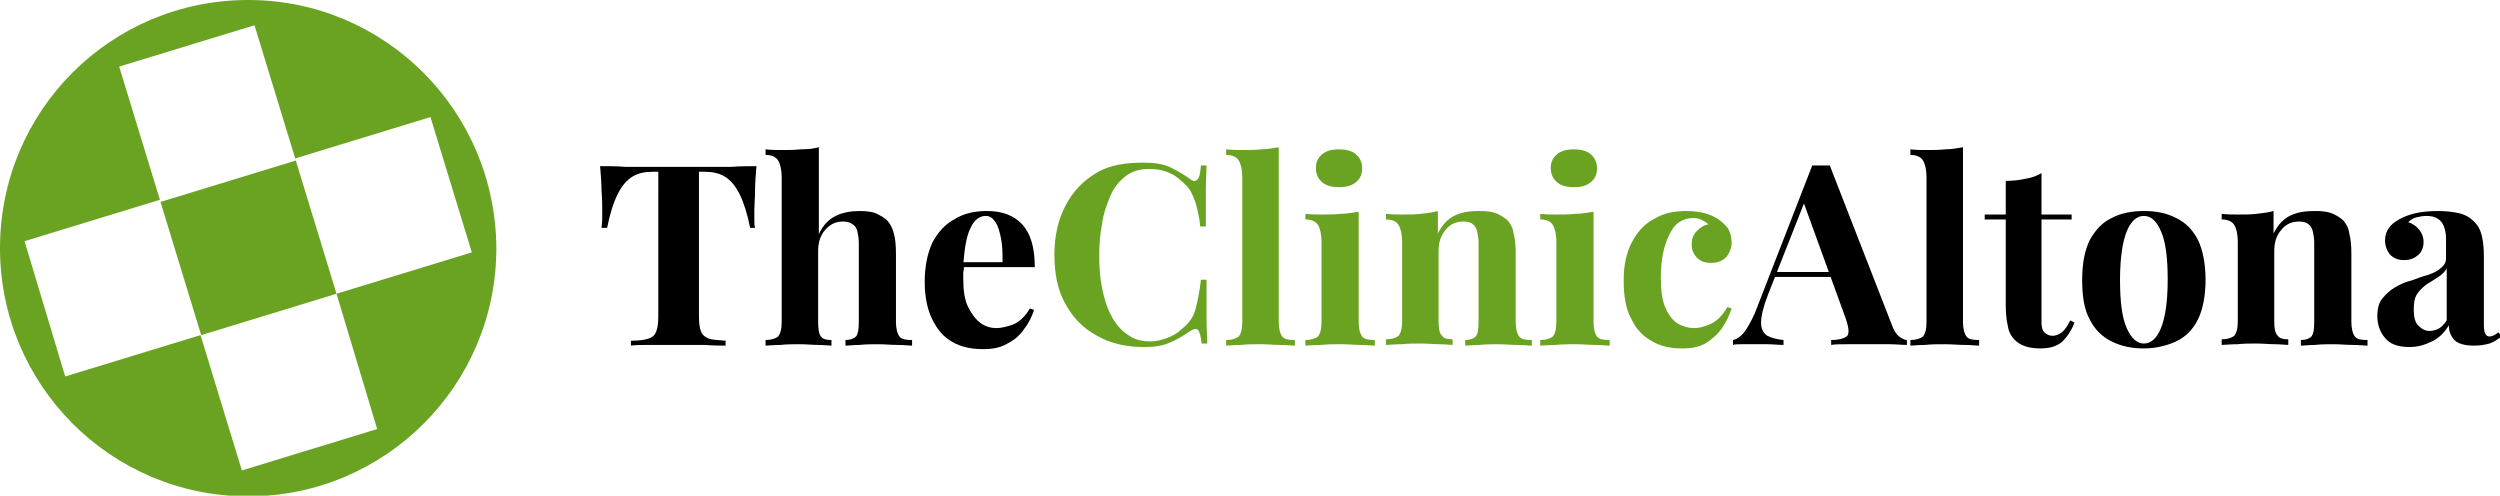
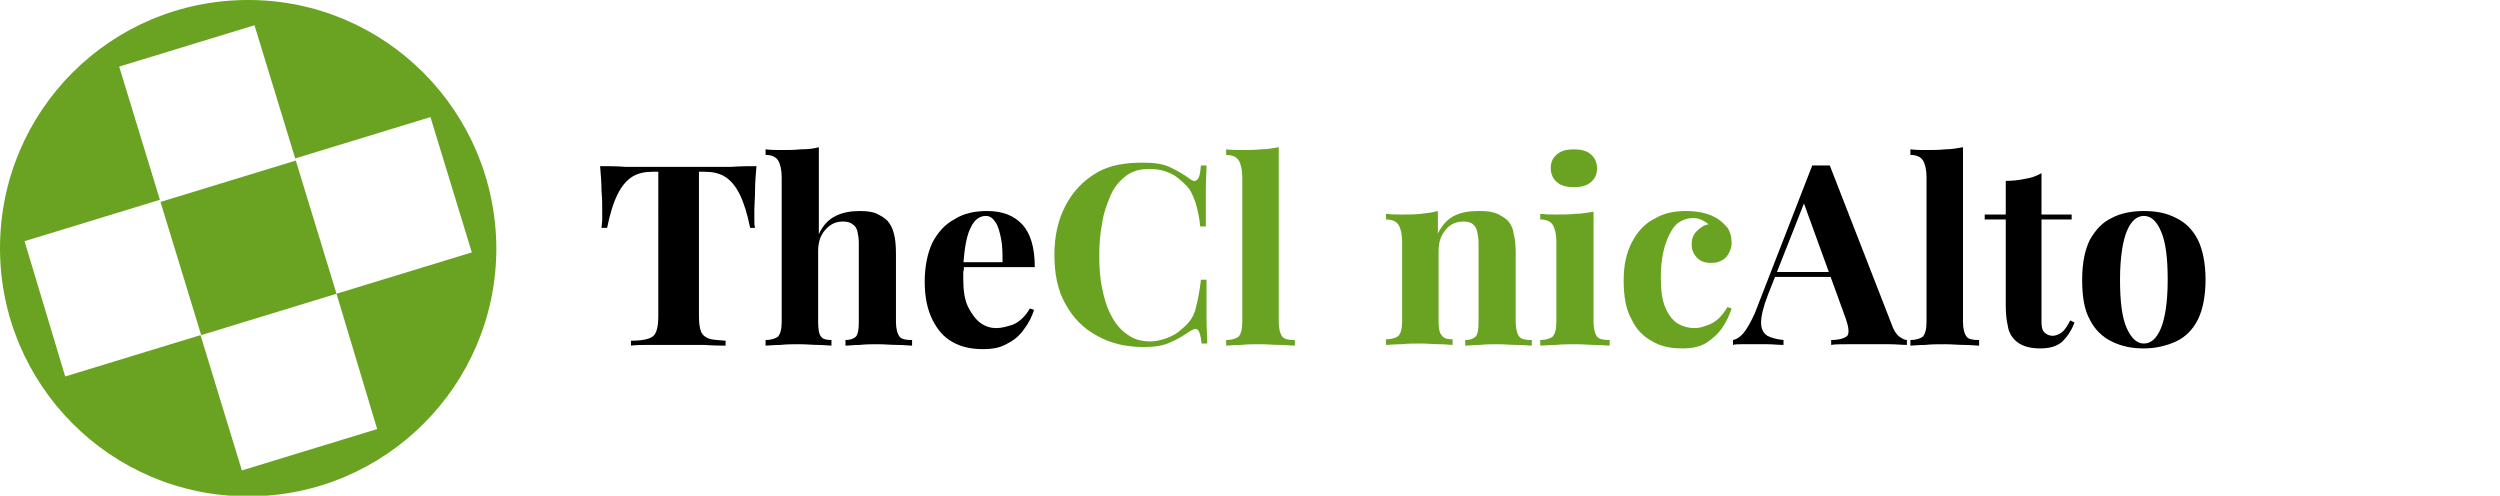
<svg xmlns="http://www.w3.org/2000/svg" version="1.1" id="Layer_1" x="0px" y="0px" viewBox="0 0 356.6 70.7" style="enable-background:new 0 0 356.6 70.7;" xml:space="preserve">
  <style type="text/css">
	.st0{fill:#69A321;}
</style>
  <g>
    <path class="st0" d="M35.4,0C15.8,0,0,15.8,0,35.4c0,19.5,15.8,35.4,35.4,35.4c19.5,0,35.4-15.8,35.4-35.4C70.7,15.8,54.9,0,35.4,0   z M36.3,3.6l5.9,19.3l-19.3,5.9L17,9.5L36.3,3.6z M53.8,61.2l-19.3,5.9l-5.9-19.3L9.3,53.7L3.5,34.4l19.3-5.9l5.9,19.3l19.3-5.9   l-5.9-19.3l19.3-5.9l5.9,19.3l-19.3,5.9L53.8,61.2z" />
    <g>
      <path d="M107.9,23.7c-0.1,1.2-0.2,2.4-0.2,3.5c0,1.1-0.1,2-0.1,2.6c0,0.5,0,1,0,1.5c0,0.5,0,0.9,0.1,1.2H107    c-0.4-2-0.9-3.6-1.5-4.8c-0.6-1.2-1.3-2-2.1-2.5c-0.8-0.5-1.8-0.7-2.9-0.7h-0.8v20.6c0,1,0.1,1.7,0.3,2.2s0.6,0.8,1.1,1    c0.6,0.2,1.4,0.2,2.4,0.3v0.7c-0.7,0-1.7,0-3-0.1c-1.2,0-2.5,0-3.9,0c-1.3,0-2.6,0-3.8,0c-1.2,0-2.1,0-2.8,0.1v-0.7    c1.1,0,1.9-0.1,2.5-0.3c0.6-0.2,0.9-0.5,1.1-1c0.2-0.5,0.3-1.2,0.3-2.2V24.5h-0.8c-1.1,0-2.1,0.2-2.9,0.7    c-0.8,0.5-1.5,1.3-2.1,2.5c-0.6,1.2-1.1,2.8-1.5,4.8h-0.8c0-0.3,0.1-0.7,0.1-1.2c0-0.5,0-1,0-1.5c0-0.6,0-1.5-0.1-2.6    c0-1.1-0.1-2.3-0.2-3.5c1.1,0,2.3,0,3.6,0.1c1.3,0,2.6,0,4,0c1.3,0,2.5,0,3.6,0c1.1,0,2.3,0,3.6,0c1.3,0,2.6,0,3.9,0    C105.7,23.7,106.9,23.7,107.9,23.7z" />
      <path d="M116.8,21v12.4c0.6-1.3,1.4-2.1,2.4-2.6c1-0.5,2.2-0.7,3.4-0.7c1,0,1.9,0.1,2.5,0.4c0.6,0.3,1.1,0.6,1.5,1    c0.4,0.5,0.7,1,0.9,1.8c0.2,0.7,0.3,1.7,0.3,2.9v9.7c0,1,0.2,1.7,0.5,2.1c0.3,0.4,0.9,0.5,1.8,0.5v0.8c-0.5,0-1.1-0.1-2.1-0.1    c-0.9,0-1.8-0.1-2.7-0.1c-0.9,0-1.8,0-2.7,0.1c-0.9,0-1.5,0.1-2,0.1v-0.8c0.7,0,1.2-0.2,1.5-0.5c0.3-0.4,0.4-1,0.4-2.1V34.6    c0-0.6-0.1-1.1-0.2-1.6c-0.1-0.4-0.3-0.8-0.7-1c-0.3-0.3-0.8-0.4-1.4-0.4c-1,0-1.8,0.4-2.5,1.2c-0.7,0.8-1,1.8-1,3v10.1    c0,1,0.1,1.7,0.4,2.1c0.3,0.4,0.8,0.5,1.5,0.5v0.8c-0.4,0-1.1-0.1-1.9-0.1c-0.8,0-1.7-0.1-2.6-0.1c-0.9,0-1.9,0-2.8,0.1    c-0.9,0-1.7,0.1-2.1,0.1v-0.8c0.8,0,1.4-0.2,1.8-0.5c0.3-0.4,0.5-1,0.5-2.1V25.3c0-1.1-0.2-1.9-0.5-2.4c-0.3-0.5-0.9-0.8-1.8-0.8    v-0.8c0.8,0.1,1.5,0.1,2.2,0.1c1,0,1.9,0,2.8-0.1C115.3,21.3,116.1,21.2,116.8,21z" />
      <path d="M140.8,30.1c2.1,0,3.8,0.6,5,1.9c1.2,1.3,1.8,3.3,1.8,6.1h-11.9l-0.1-0.7h7.4c0-1.2,0-2.3-0.2-3.3c-0.2-1-0.4-1.8-0.8-2.4    c-0.4-0.6-0.8-0.9-1.4-0.9c-0.8,0-1.6,0.5-2.1,1.6c-0.6,1.1-0.9,2.8-1.1,5.3l0.1,0.2c0,0.3,0,0.6-0.1,0.9c0,0.3,0,0.6,0,1    c0,1.7,0.2,3,0.7,4c0.5,1,1.1,1.8,1.8,2.3c0.7,0.5,1.5,0.7,2.2,0.7c0.7,0,1.5-0.2,2.4-0.5c0.9-0.4,1.7-1.1,2.4-2.3l0.6,0.2    c-0.3,0.9-0.7,1.8-1.4,2.7c-0.6,0.9-1.4,1.6-2.4,2.1c-1,0.6-2.1,0.8-3.5,0.8c-1.6,0-3.1-0.3-4.3-1c-1.3-0.7-2.2-1.8-2.9-3.2    c-0.7-1.4-1.1-3.2-1.1-5.4c0-2.2,0.4-4.1,1.1-5.6c0.8-1.5,1.8-2.6,3.1-3.3C137.5,30.4,139.1,30.1,140.8,30.1z" />
      <path class="st0" d="M163.1,23.2c1.6,0,2.9,0.2,3.9,0.7c1,0.5,1.9,1,2.7,1.6c0.5,0.4,0.8,0.4,1.1,0.1c0.3-0.3,0.4-0.9,0.5-2h0.8    c0,0.9-0.1,2.1-0.1,3.4c0,1.3,0,3.1,0,5.3h-0.8c-0.1-1.1-0.3-2-0.5-2.8c-0.2-0.8-0.5-1.5-0.8-2.1c-0.3-0.6-0.8-1.1-1.4-1.6    c-0.6-0.6-1.3-1-2.1-1.3c-0.8-0.3-1.6-0.4-2.5-0.4c-1.3,0-2.4,0.3-3.3,1c-0.9,0.7-1.7,1.6-2.2,2.8s-1,2.5-1.2,4    c-0.3,1.5-0.4,3-0.4,4.6c0,1.6,0.1,3.2,0.4,4.6c0.3,1.5,0.7,2.8,1.3,3.9c0.6,1.2,1.4,2.1,2.3,2.7c0.9,0.7,2,1,3.3,1    c0.8,0,1.6-0.2,2.4-0.5c0.8-0.3,1.5-0.7,2.1-1.3c0.9-0.7,1.6-1.6,1.9-2.7c0.3-1.1,0.6-2.5,0.8-4.3h0.8c0,2.3,0,4.1,0,5.5    c0,1.4,0.1,2.6,0.1,3.6h-0.8c-0.1-1-0.3-1.7-0.5-1.9c-0.2-0.3-0.6-0.2-1.1,0.1c-0.9,0.6-1.8,1.2-2.8,1.6c-1,0.5-2.3,0.7-3.8,0.7    c-2.5,0-4.8-0.5-6.7-1.6c-1.9-1-3.4-2.5-4.5-4.5c-1.1-1.9-1.6-4.3-1.6-7c0-2.7,0.5-5,1.6-7.1s2.6-3.6,4.5-4.7    S160.6,23.2,163.1,23.2z" />
      <path class="st0" d="M182.4,21v24.9c0,1,0.2,1.7,0.5,2.1c0.3,0.4,0.9,0.5,1.8,0.5v0.8c-0.5,0-1.1-0.1-2.1-0.1    c-0.9,0-1.8-0.1-2.8-0.1c-0.9,0-1.9,0-2.8,0.1c-1,0-1.7,0.1-2.1,0.1v-0.8c0.8,0,1.4-0.2,1.8-0.5c0.3-0.4,0.5-1,0.5-2.1V25.3    c0-1.1-0.2-1.9-0.5-2.4c-0.3-0.5-0.9-0.8-1.8-0.8v-0.8c0.8,0.1,1.5,0.1,2.2,0.1c1,0,1.9,0,2.8-0.1C180.9,21.3,181.7,21.1,182.4,21    z" />
-       <path class="st0" d="M193.8,30.2v15.7c0,1,0.2,1.7,0.5,2.1c0.3,0.4,0.9,0.5,1.8,0.5v0.8c-0.5,0-1.1-0.1-2-0.1    c-0.9,0-1.8-0.1-2.8-0.1c-0.9,0-1.9,0-2.9,0.1c-1,0-1.7,0.1-2.2,0.1v-0.8c0.8,0,1.4-0.2,1.8-0.5c0.3-0.4,0.5-1,0.5-2.1V34.5    c0-1.1-0.2-1.9-0.5-2.4c-0.3-0.5-0.9-0.8-1.8-0.8v-0.8c0.8,0.1,1.5,0.1,2.2,0.1c1,0,2,0,2.8-0.1C192.2,30.5,193,30.3,193.8,30.2z     M191,21.3c1,0,1.8,0.2,2.4,0.7c0.6,0.5,0.9,1.2,0.9,2c0,0.9-0.3,1.5-0.9,2c-0.6,0.5-1.4,0.7-2.4,0.7c-1,0-1.8-0.2-2.4-0.7    c-0.6-0.5-0.9-1.2-0.9-2c0-0.9,0.3-1.5,0.9-2C189.2,21.5,190,21.3,191,21.3z" />
      <path class="st0" d="M211.1,30.1c1,0,1.8,0.1,2.5,0.4c0.6,0.3,1.1,0.6,1.5,1c0.4,0.5,0.7,1,0.8,1.8c0.2,0.7,0.3,1.7,0.3,2.9v9.7    c0,1,0.2,1.7,0.5,2.1c0.3,0.4,0.9,0.5,1.8,0.5v0.8c-0.5,0-1.1-0.1-2.1-0.1c-0.9,0-1.8-0.1-2.7-0.1c-0.9,0-1.8,0-2.7,0.1    c-0.9,0-1.5,0.1-2,0.1v-0.8c0.7,0,1.2-0.2,1.5-0.5c0.3-0.4,0.4-1,0.4-2.1V34.6c0-0.6-0.1-1.1-0.2-1.6c-0.1-0.4-0.3-0.8-0.6-1    c-0.3-0.3-0.8-0.4-1.4-0.4c-1,0-1.9,0.4-2.5,1.2c-0.7,0.8-1,1.8-1,3v10c0,1,0.1,1.7,0.5,2.1c0.3,0.4,0.8,0.5,1.5,0.5v0.8    c-0.4,0-1.1-0.1-1.9-0.1c-0.8,0-1.7-0.1-2.6-0.1c-0.9,0-1.9,0-2.8,0.1c-1,0-1.7,0.1-2.2,0.1v-0.8c0.8,0,1.4-0.2,1.8-0.5    c0.3-0.4,0.5-1,0.5-2.1V34.5c0-1.1-0.2-1.9-0.5-2.4c-0.3-0.5-0.9-0.8-1.8-0.8v-0.8c0.8,0.1,1.5,0.1,2.2,0.1c1,0,2,0,2.8-0.1    c0.9-0.1,1.7-0.2,2.4-0.4v3.2c0.6-1.2,1.4-2.1,2.5-2.6S209.8,30.1,211.1,30.1z" />
      <path class="st0" d="M227.3,30.2v15.7c0,1,0.2,1.7,0.5,2.1c0.3,0.4,0.9,0.5,1.8,0.5v0.8c-0.5,0-1.1-0.1-2-0.1    c-0.9,0-1.8-0.1-2.8-0.1c-0.9,0-1.9,0-2.9,0.1c-1,0-1.7,0.1-2.2,0.1v-0.8c0.8,0,1.4-0.2,1.8-0.5c0.3-0.4,0.5-1,0.5-2.1V34.5    c0-1.1-0.2-1.9-0.5-2.4c-0.3-0.5-0.9-0.8-1.8-0.8v-0.8c0.8,0.1,1.5,0.1,2.2,0.1c1,0,2,0,2.8-0.1C225.7,30.5,226.5,30.3,227.3,30.2    z M224.5,21.3c1,0,1.8,0.2,2.4,0.7c0.6,0.5,0.9,1.2,0.9,2c0,0.9-0.3,1.5-0.9,2c-0.6,0.5-1.4,0.7-2.4,0.7c-1,0-1.8-0.2-2.4-0.7    c-0.6-0.5-0.9-1.2-0.9-2c0-0.9,0.3-1.5,0.9-2C222.7,21.5,223.5,21.3,224.5,21.3z" />
      <path class="st0" d="M240.5,30.1c0.9,0,1.8,0.1,2.6,0.3c0.8,0.2,1.4,0.5,1.9,0.8c0.6,0.4,1.1,0.9,1.5,1.4c0.3,0.6,0.5,1.2,0.5,2    c0,0.8-0.3,1.5-0.8,2.1c-0.5,0.5-1.2,0.8-2.1,0.8s-1.5-0.2-2-0.7c-0.5-0.5-0.8-1.1-0.8-1.9c0-0.8,0.2-1.4,0.7-1.9    c0.5-0.5,1-0.9,1.7-1c-0.2-0.2-0.5-0.4-0.9-0.6c-0.4-0.2-0.8-0.3-1.3-0.3c-0.7,0-1.4,0.2-2,0.6c-0.6,0.4-1,1-1.4,1.8    c-0.4,0.8-0.7,1.7-0.9,2.7s-0.3,2.2-0.3,3.4c0,1.9,0.2,3.3,0.7,4.4c0.5,1.1,1.1,1.8,1.8,2.2c0.7,0.4,1.5,0.6,2.3,0.6    c0.7,0,1.4-0.2,2.3-0.6s1.7-1.2,2.4-2.4l0.6,0.2c-0.3,0.9-0.7,1.8-1.3,2.7c-0.6,0.9-1.4,1.6-2.3,2.2c-1,0.6-2.1,0.8-3.5,0.8    c-1.6,0-3-0.3-4.2-1c-1.3-0.7-2.3-1.7-3-3.2c-0.8-1.4-1.1-3.3-1.1-5.5c0-2.2,0.4-4,1.2-5.5c0.8-1.5,1.8-2.6,3.2-3.3    C237.3,30.4,238.8,30.1,240.5,30.1z" />
      <path d="M261,23.6l8.8,22.6c0.3,0.9,0.7,1.5,1.1,1.8c0.4,0.3,0.8,0.5,1.1,0.5v0.7c-0.7,0-1.6-0.1-2.5-0.1c-1,0-2,0-2.9,0    c-1.1,0-2.2,0-3.1,0c-1,0-1.8,0-2.3,0.1v-0.7c1.2,0,2-0.3,2.3-0.6c0.3-0.4,0.2-1.2-0.2-2.4l-6.1-16.8l0.6-0.9L252.2,42    c-0.7,1.8-1,3.1-1,4c0,0.9,0.3,1.5,0.9,1.9c0.6,0.3,1.3,0.5,2.3,0.6v0.7c-0.8,0-1.5-0.1-2.3-0.1c-0.7,0-1.5,0-2.2,0    c-0.5,0-1,0-1.5,0s-0.9,0-1.2,0.1v-0.7c0.5-0.1,1-0.4,1.5-1c0.5-0.6,1-1.5,1.6-2.8l8.2-21.1c0.4,0,0.8,0,1.2,0    C260.2,23.6,260.7,23.6,261,23.6z M263.6,38.8v0.7h-10.7l0.4-0.7H263.6z" />
      <path d="M280,21v24.9c0,1,0.2,1.7,0.5,2.1c0.3,0.4,0.9,0.5,1.8,0.5v0.8c-0.5,0-1.1-0.1-2.1-0.1c-0.9,0-1.8-0.1-2.8-0.1    c-0.9,0-1.9,0-2.8,0.1c-1,0-1.7,0.1-2.1,0.1v-0.8c0.8,0,1.4-0.2,1.8-0.5c0.3-0.4,0.5-1,0.5-2.1V25.3c0-1.1-0.2-1.9-0.5-2.4    c-0.3-0.5-0.9-0.8-1.8-0.8v-0.8c0.8,0.1,1.5,0.1,2.2,0.1c1,0,1.9,0,2.8-0.1C278.5,21.3,279.3,21.1,280,21z" />
      <path d="M291.2,24.7v5.9h4.3v0.7h-4.3v14.6c0,0.7,0.1,1.2,0.4,1.5c0.3,0.3,0.7,0.5,1.2,0.5c0.4,0,0.9-0.2,1.3-0.5    c0.4-0.3,0.8-0.9,1.2-1.7l0.6,0.3c-0.4,1.1-1,2-1.7,2.7c-0.8,0.7-1.8,1-3.2,1c-0.8,0-1.5-0.1-2.1-0.3c-0.6-0.2-1.1-0.5-1.5-0.9    c-0.5-0.5-0.9-1.2-1-2c-0.2-0.8-0.3-1.8-0.3-3V31.3h-3v-0.7h3v-4.8c1,0,1.9-0.1,2.8-0.3C289.7,25.4,290.5,25.1,291.2,24.7z" />
      <path d="M305.8,30.1c1.8,0,3.3,0.3,4.6,1c1.3,0.6,2.4,1.7,3.1,3.1c0.7,1.4,1.1,3.4,1.1,5.7s-0.4,4.3-1.1,5.7    c-0.7,1.4-1.8,2.5-3.1,3.1c-1.3,0.6-2.9,1-4.6,1c-1.7,0-3.2-0.3-4.6-1s-2.4-1.7-3.1-3.1c-0.8-1.4-1.1-3.3-1.1-5.7s0.4-4.3,1.1-5.7    c0.8-1.4,1.8-2.5,3.1-3.1C302.5,30.4,304.1,30.1,305.8,30.1z M305.8,30.8c-1,0-1.8,0.7-2.4,2.1c-0.6,1.4-1,3.8-1,7    c0,3.2,0.3,5.5,1,7s1.5,2.1,2.4,2.1c1,0,1.8-0.7,2.4-2.1c0.6-1.4,1-3.7,1-7c0-3.2-0.3-5.5-1-7C307.6,31.5,306.8,30.8,305.8,30.8z" />
-       <path d="M330.3,30.1c1,0,1.8,0.1,2.5,0.4c0.6,0.3,1.1,0.6,1.5,1c0.4,0.5,0.7,1,0.8,1.8c0.2,0.7,0.3,1.7,0.3,2.9v9.7    c0,1,0.2,1.7,0.5,2.1c0.3,0.4,0.9,0.5,1.8,0.5v0.8c-0.5,0-1.1-0.1-2.1-0.1c-0.9,0-1.8-0.1-2.7-0.1c-0.9,0-1.8,0-2.7,0.1    c-0.9,0-1.5,0.1-2,0.1v-0.8c0.7,0,1.2-0.2,1.5-0.5c0.3-0.4,0.4-1,0.4-2.1V34.6c0-0.6-0.1-1.1-0.2-1.6c-0.1-0.4-0.3-0.8-0.6-1    c-0.3-0.3-0.8-0.4-1.4-0.4c-1,0-1.9,0.4-2.5,1.2c-0.7,0.8-1,1.8-1,3v10c0,1,0.1,1.7,0.5,2.1c0.3,0.4,0.8,0.5,1.5,0.5v0.8    c-0.4,0-1.1-0.1-1.9-0.1c-0.8,0-1.7-0.1-2.6-0.1c-0.9,0-1.9,0-2.8,0.1c-1,0-1.7,0.1-2.2,0.1v-0.8c0.8,0,1.4-0.2,1.8-0.5    c0.3-0.4,0.5-1,0.5-2.1V34.5c0-1.1-0.2-1.9-0.5-2.4c-0.3-0.5-0.9-0.8-1.8-0.8v-0.8c0.8,0.1,1.5,0.1,2.2,0.1c1,0,2,0,2.8-0.1    c0.9-0.1,1.7-0.2,2.4-0.4v3.2c0.6-1.2,1.4-2.1,2.5-2.6S329,30.1,330.3,30.1z" />
-       <path d="M343.7,49.5c-1.6,0-2.8-0.4-3.5-1.3c-0.7-0.8-1.1-1.9-1.1-3.1c0-1,0.2-1.9,0.7-2.5c0.5-0.6,1.1-1.2,1.8-1.6    c0.7-0.4,1.5-0.8,2.4-1c0.8-0.3,1.6-0.6,2.4-0.8c0.8-0.3,1.4-0.6,1.8-1c0.5-0.4,0.7-0.8,0.7-1.4V34c0-0.6-0.1-1.2-0.3-1.7    c-0.2-0.5-0.5-0.9-0.9-1.1c-0.4-0.3-1-0.4-1.6-0.4c-0.5,0-1,0.1-1.4,0.2c-0.5,0.1-0.9,0.4-1.2,0.7c0.7,0.2,1.2,0.6,1.6,1.1    c0.4,0.5,0.6,1.1,0.6,1.7c0,0.8-0.3,1.5-0.8,1.9c-0.6,0.5-1.2,0.7-2,0.7c-0.9,0-1.5-0.3-2-0.8c-0.4-0.5-0.7-1.2-0.7-2    c0-0.7,0.2-1.3,0.5-1.7c0.3-0.5,0.8-0.9,1.5-1.3c0.7-0.4,1.5-0.7,2.4-0.9c0.9-0.2,2-0.3,3.1-0.3c1.1,0,2.1,0.1,3,0.3    c0.9,0.2,1.6,0.6,2.2,1.2c0.6,0.6,0.9,1.2,1.1,2c0.2,0.8,0.3,1.8,0.3,3v9.8c0,0.6,0.1,1,0.2,1.2c0.1,0.2,0.3,0.4,0.6,0.4    c0.2,0,0.5-0.1,0.7-0.2c0.2-0.1,0.4-0.3,0.6-0.4l0.4,0.6c-0.5,0.4-1.1,0.8-1.7,1c-0.7,0.2-1.4,0.3-2.2,0.3c-1.4,0-2.4-0.3-2.9-0.9    c-0.5-0.6-0.7-1.3-0.7-2c-0.6,1-1.3,1.7-2.2,2.2C345.9,49.2,344.9,49.5,343.7,49.5z M346.5,47.2c0.5,0,0.9-0.1,1.3-0.3    c0.4-0.2,0.8-0.6,1.2-1.2v-7.4c-0.3,0.5-0.7,0.9-1.2,1.2c-0.5,0.3-1,0.7-1.6,1c-0.5,0.4-1,0.8-1.4,1.4c-0.4,0.6-0.5,1.3-0.5,2.3    c0,1,0.2,1.8,0.6,2.2C345.4,46.9,345.9,47.2,346.5,47.2z" />
    </g>
  </g>
</svg>